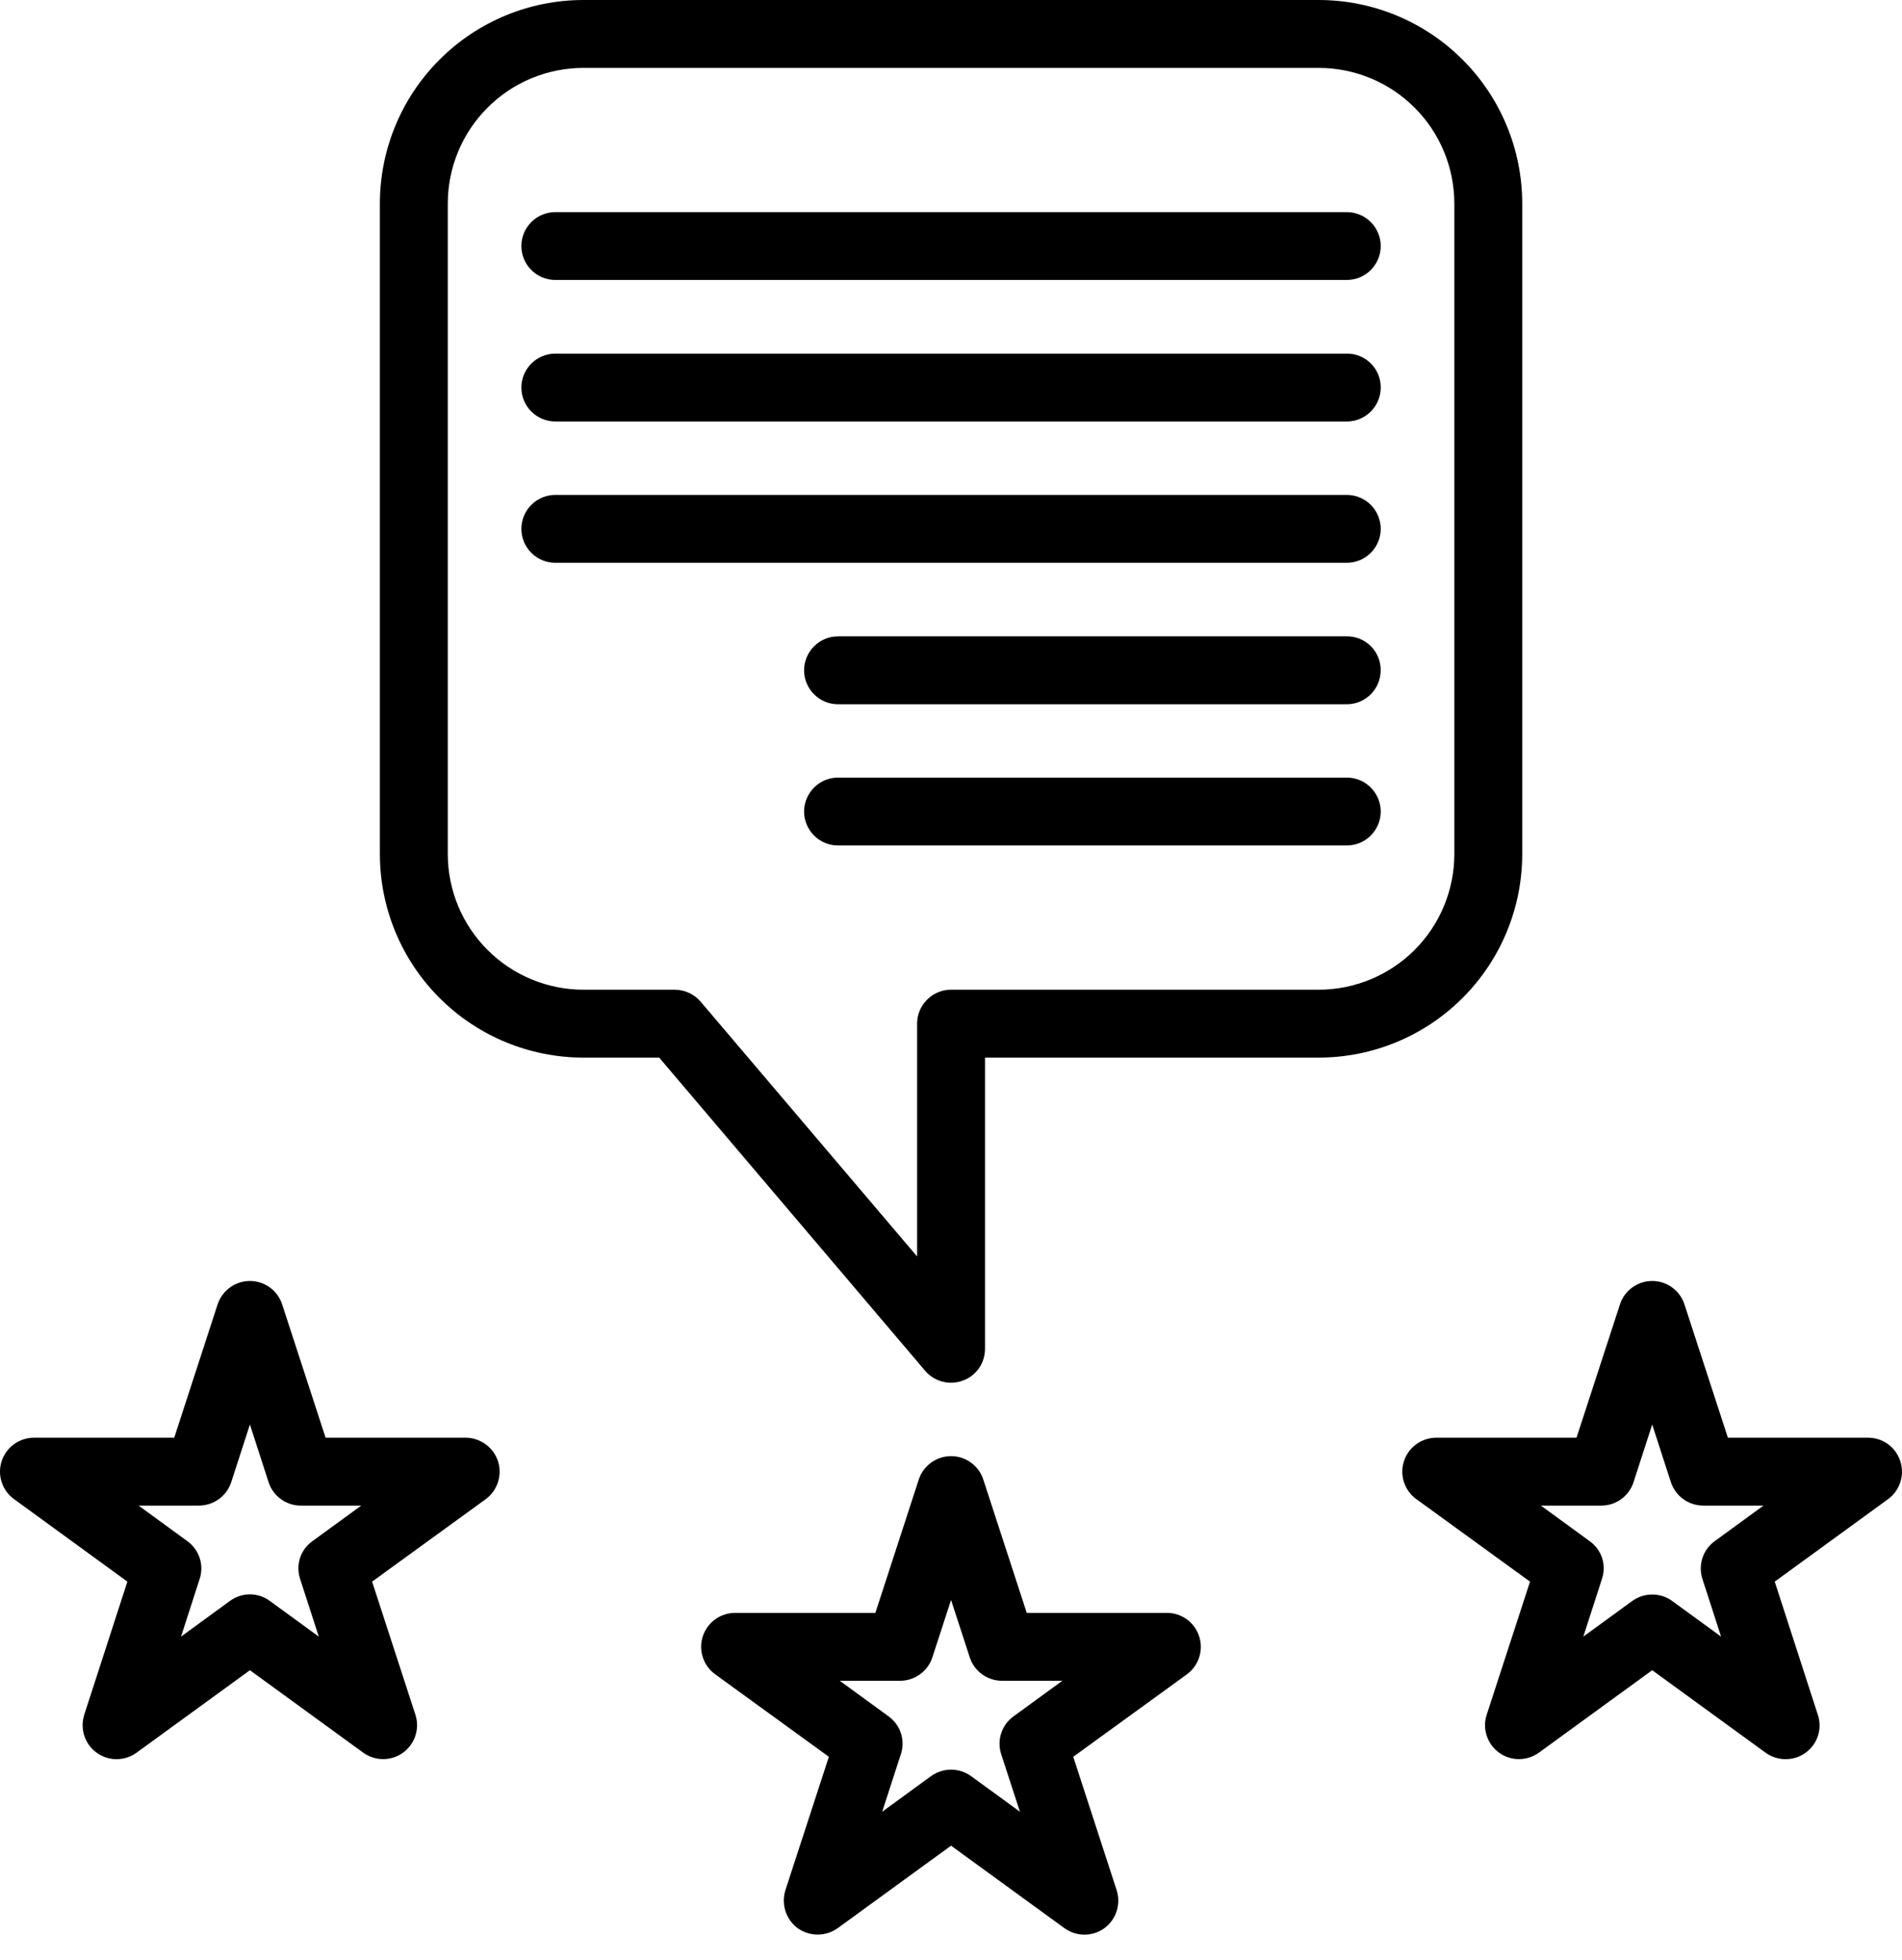
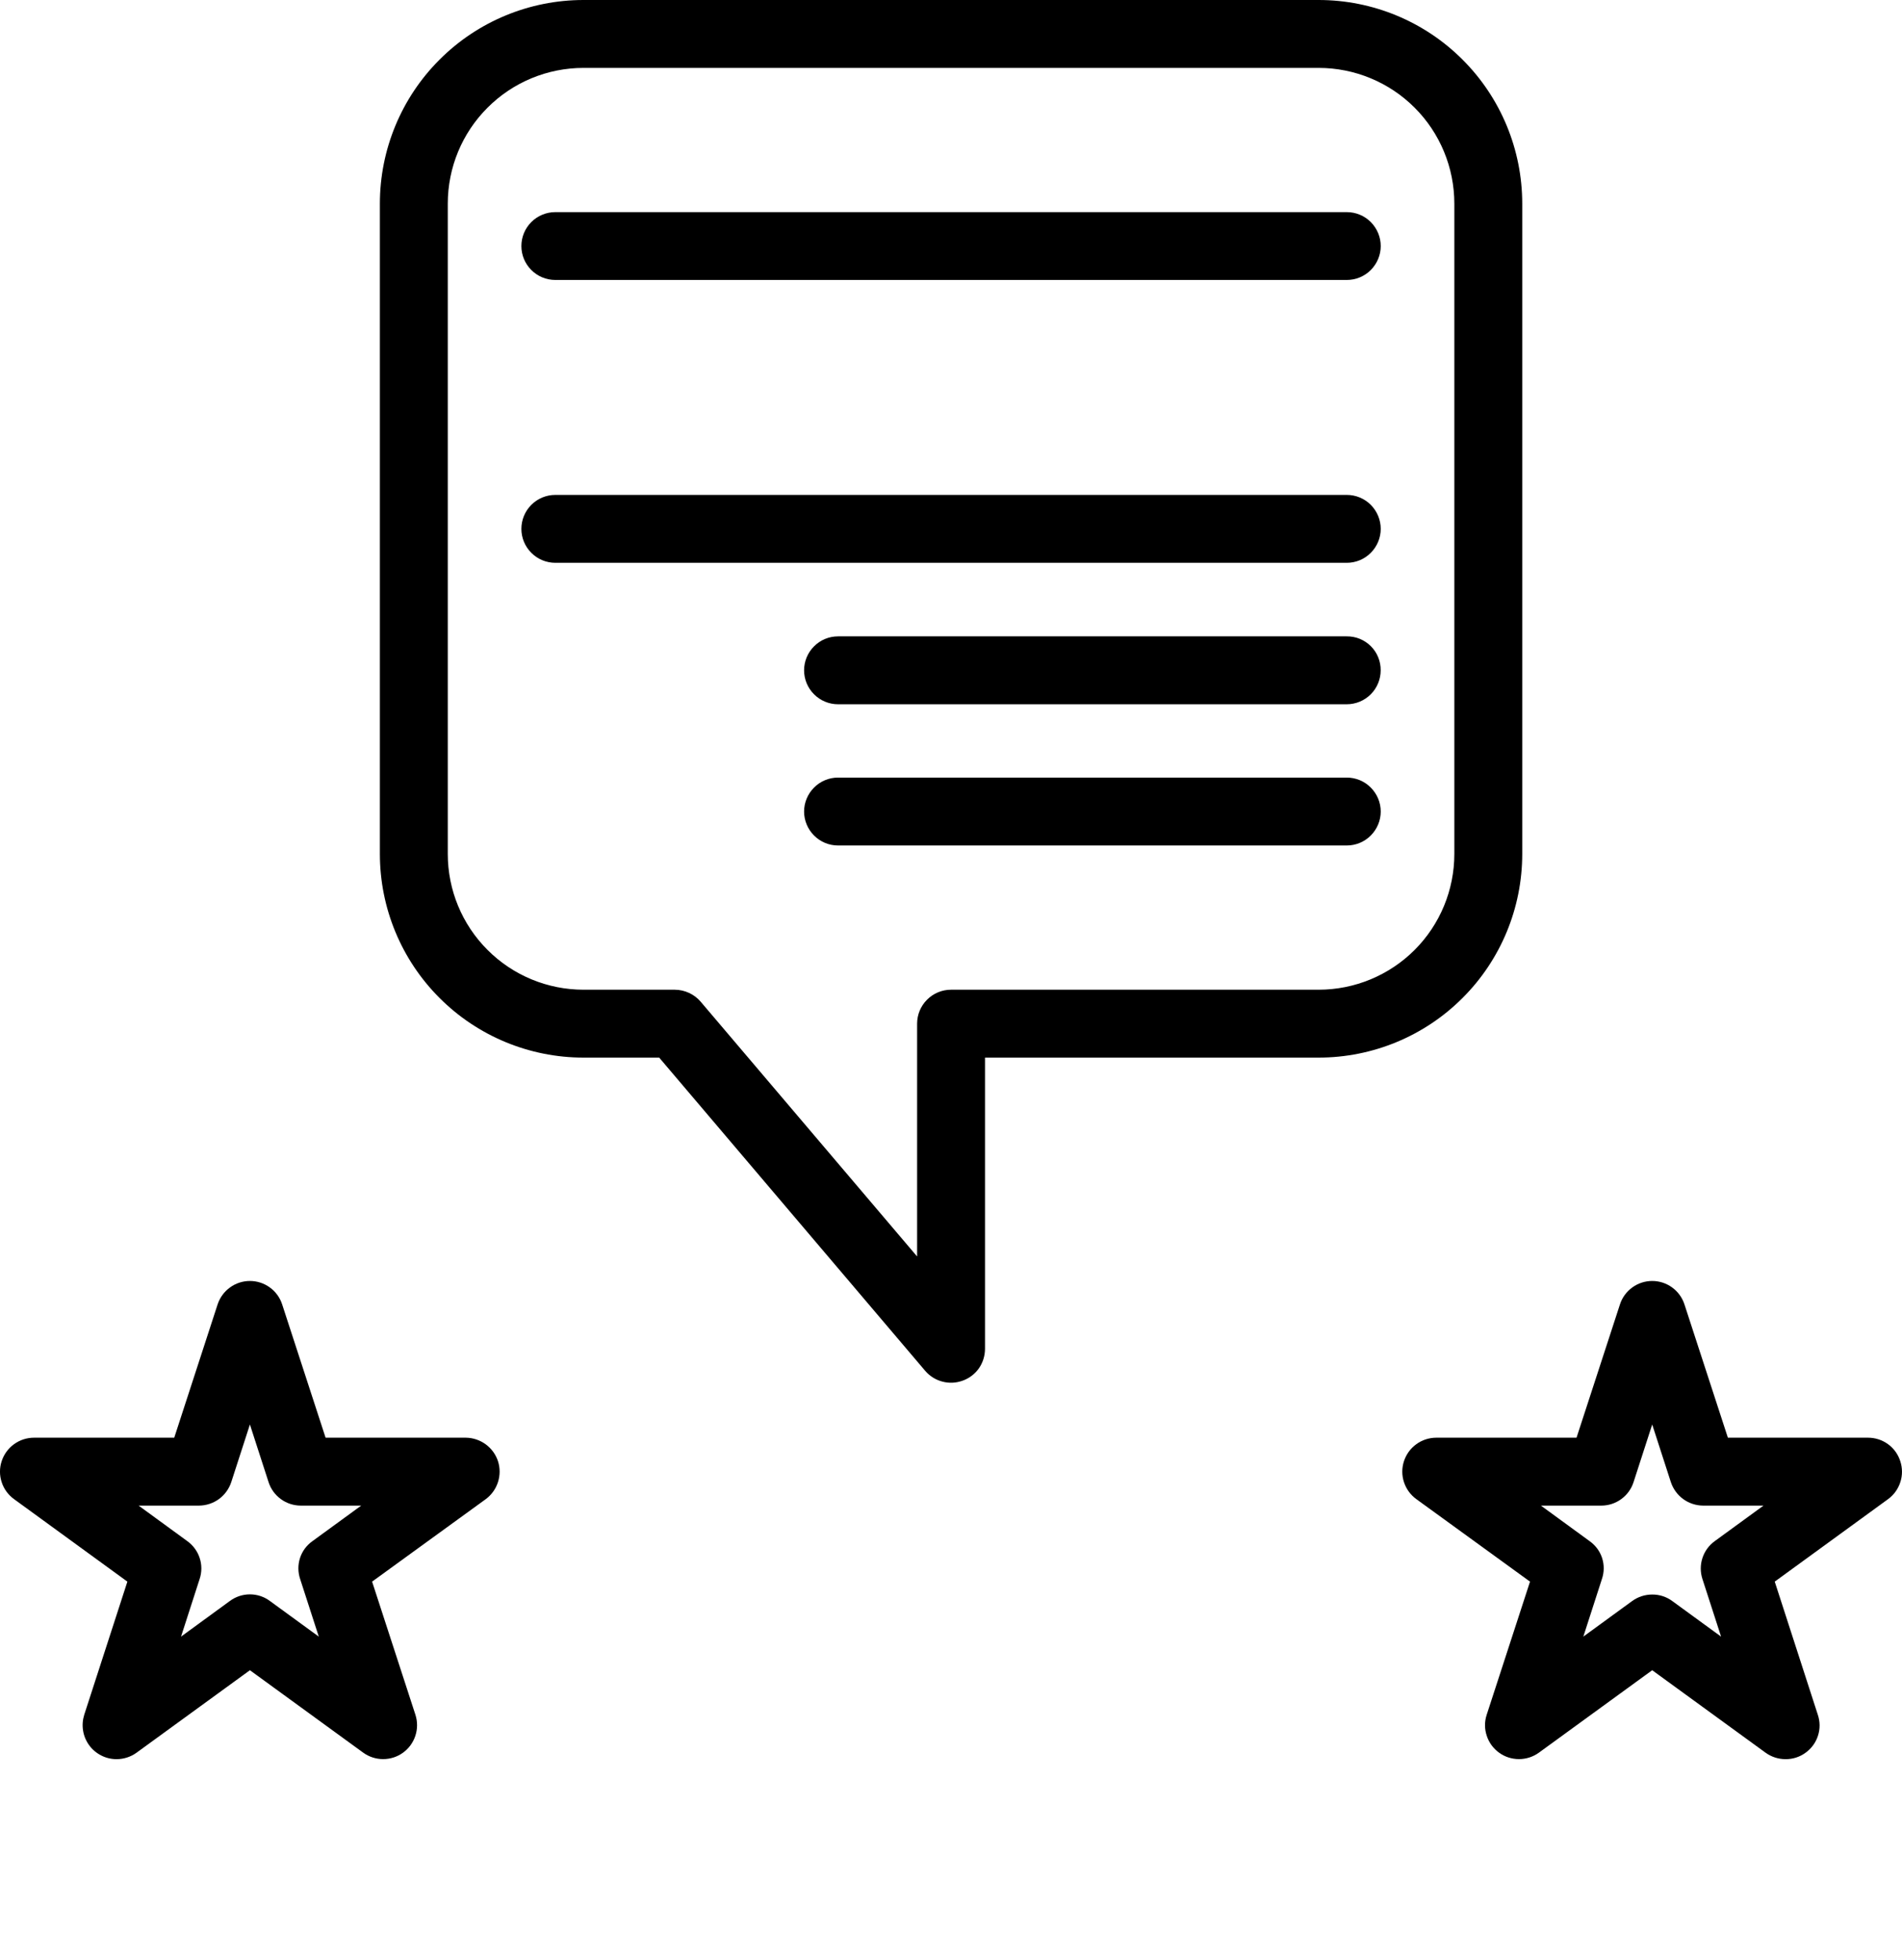
<svg xmlns="http://www.w3.org/2000/svg" width="33" height="34" viewBox="0 0 33 34" fill="none">
  <path d="M22.878 0H10.124C9.187 0 8.288 0.372 7.626 1.035C6.963 1.697 6.591 2.596 6.591 3.533V14.815C6.591 15.752 6.963 16.651 7.626 17.313C8.288 17.976 9.187 18.348 10.124 18.348H11.437L16.053 23.783C16.131 23.874 16.235 23.939 16.351 23.969C16.466 24 16.589 23.994 16.701 23.953C16.815 23.913 16.914 23.838 16.984 23.739C17.053 23.64 17.09 23.521 17.09 23.4V18.348H22.878C23.815 18.348 24.714 17.976 25.376 17.313C26.039 16.651 26.411 15.752 26.411 14.815V3.533C26.411 2.596 26.039 1.697 25.376 1.035C24.714 0.372 23.815 0 22.878 0ZM25.233 14.815C25.233 15.44 24.985 16.039 24.544 16.48C24.102 16.922 23.503 17.17 22.878 17.17H16.501C16.345 17.17 16.195 17.232 16.085 17.343C15.974 17.453 15.912 17.603 15.912 17.759V21.798L12.155 17.376C12.1 17.312 12.031 17.26 11.954 17.225C11.877 17.189 11.793 17.171 11.708 17.17H10.124C9.499 17.17 8.9 16.922 8.459 16.48C8.017 16.039 7.769 15.44 7.769 14.815V3.533C7.769 2.908 8.017 2.309 8.459 1.868C8.9 1.426 9.499 1.178 10.124 1.178H22.878C23.503 1.178 24.102 1.426 24.544 1.868C24.985 2.309 25.233 2.908 25.233 3.533V14.815Z" fill="black" />
  <path d="M23.956 4.269C23.956 4.425 23.893 4.574 23.783 4.685C23.673 4.795 23.523 4.857 23.367 4.857H9.635C9.479 4.857 9.329 4.795 9.219 4.685C9.108 4.574 9.046 4.425 9.046 4.269C9.046 4.112 9.108 3.963 9.219 3.852C9.329 3.742 9.479 3.68 9.635 3.68H23.367C23.523 3.68 23.673 3.742 23.783 3.852C23.893 3.963 23.956 4.112 23.956 4.269Z" fill="black" />
-   <path d="M23.956 6.724C23.956 6.88 23.893 7.03 23.783 7.14C23.673 7.25 23.523 7.312 23.367 7.312H9.635C9.479 7.312 9.329 7.25 9.219 7.14C9.108 7.03 9.046 6.88 9.046 6.724C9.046 6.567 9.108 6.418 9.219 6.307C9.329 6.197 9.479 6.135 9.635 6.135H23.367C23.444 6.134 23.521 6.149 23.593 6.178C23.665 6.207 23.73 6.251 23.785 6.306C23.84 6.36 23.883 6.426 23.912 6.497C23.942 6.569 23.956 6.646 23.956 6.724Z" fill="black" />
  <path d="M23.956 9.175C23.956 9.331 23.893 9.481 23.783 9.591C23.673 9.702 23.523 9.764 23.367 9.764H9.635C9.479 9.764 9.329 9.702 9.219 9.591C9.108 9.481 9.046 9.331 9.046 9.175C9.046 9.019 9.108 8.869 9.219 8.758C9.329 8.648 9.479 8.586 9.635 8.586H23.367C23.523 8.586 23.673 8.648 23.783 8.758C23.893 8.869 23.956 9.019 23.956 9.175Z" fill="black" />
  <path d="M23.955 11.629C23.955 11.785 23.893 11.935 23.783 12.045C23.672 12.156 23.523 12.218 23.366 12.218H14.54C14.384 12.218 14.234 12.156 14.124 12.045C14.013 11.935 13.951 11.785 13.951 11.629C13.951 11.473 14.013 11.323 14.124 11.213C14.234 11.102 14.384 11.04 14.54 11.04H23.366C23.444 11.039 23.521 11.054 23.593 11.083C23.665 11.113 23.73 11.156 23.785 11.211C23.84 11.266 23.883 11.331 23.912 11.403C23.941 11.474 23.956 11.551 23.955 11.629Z" fill="black" />
  <path d="M23.956 14.079C23.956 14.235 23.893 14.385 23.783 14.495C23.673 14.606 23.523 14.668 23.367 14.668H14.54C14.384 14.668 14.234 14.606 14.124 14.495C14.014 14.385 13.951 14.235 13.951 14.079C13.951 13.923 14.014 13.773 14.124 13.663C14.234 13.552 14.384 13.49 14.54 13.49H23.367C23.523 13.49 23.673 13.552 23.783 13.663C23.893 13.773 23.956 13.923 23.956 14.079Z" fill="black" />
  <path d="M8.64 25.349C8.601 25.231 8.526 25.129 8.426 25.056C8.325 24.983 8.205 24.943 8.081 24.942H5.649L4.895 22.628C4.857 22.511 4.782 22.408 4.681 22.335C4.581 22.262 4.46 22.223 4.336 22.223C4.212 22.223 4.091 22.262 3.991 22.335C3.89 22.408 3.815 22.511 3.776 22.628L3.023 24.942H0.591C0.466 24.942 0.345 24.981 0.244 25.054C0.143 25.127 0.068 25.23 0.029 25.349C-0.01 25.467 -0.01 25.595 0.029 25.713C0.067 25.832 0.143 25.935 0.244 26.008L2.21 27.439L1.462 29.747C1.434 29.836 1.426 29.93 1.441 30.021C1.455 30.113 1.491 30.2 1.546 30.276C1.6 30.351 1.672 30.412 1.754 30.454C1.837 30.497 1.929 30.519 2.022 30.519C2.146 30.519 2.268 30.48 2.369 30.407L4.336 28.976L6.303 30.407C6.403 30.479 6.523 30.518 6.647 30.518C6.771 30.518 6.891 30.48 6.992 30.407C7.092 30.335 7.167 30.233 7.206 30.115C7.245 29.998 7.246 29.871 7.209 29.753L6.456 27.439L8.428 26.008C8.528 25.934 8.602 25.831 8.64 25.712C8.678 25.594 8.678 25.467 8.64 25.349ZM5.207 27.392L5.531 28.393L4.683 27.775C4.583 27.7 4.461 27.66 4.336 27.66C4.211 27.66 4.089 27.7 3.988 27.775L3.141 28.393L3.464 27.392C3.503 27.275 3.503 27.148 3.465 27.031C3.427 26.913 3.352 26.811 3.252 26.738L2.405 26.12H3.453C3.577 26.119 3.697 26.08 3.798 26.007C3.898 25.934 3.973 25.831 4.012 25.714L4.336 24.713L4.66 25.714C4.698 25.832 4.773 25.935 4.874 26.008C4.974 26.081 5.095 26.12 5.219 26.12H6.267L5.419 26.738C5.318 26.81 5.243 26.912 5.205 27.03C5.167 27.148 5.168 27.275 5.207 27.392Z" fill="black" />
-   <path d="M20.805 28.387C20.767 28.269 20.692 28.166 20.591 28.093C20.491 28.02 20.37 27.981 20.246 27.981H17.814L17.06 25.667C17.022 25.549 16.947 25.447 16.846 25.374C16.746 25.301 16.625 25.262 16.501 25.262C16.377 25.262 16.256 25.301 16.156 25.374C16.055 25.447 15.98 25.549 15.941 25.667L15.188 27.981H12.756C12.631 27.981 12.51 28.02 12.409 28.093C12.308 28.166 12.233 28.269 12.194 28.387C12.155 28.506 12.155 28.634 12.194 28.752C12.232 28.87 12.308 28.974 12.409 29.047L14.381 30.478L13.627 32.792C13.59 32.91 13.59 33.037 13.628 33.155C13.666 33.274 13.74 33.377 13.839 33.451C13.941 33.523 14.062 33.562 14.187 33.562C14.311 33.562 14.433 33.523 14.534 33.451L16.501 32.02L18.468 33.451C18.569 33.524 18.69 33.563 18.815 33.563C18.94 33.563 19.061 33.524 19.162 33.451C19.262 33.377 19.336 33.274 19.374 33.155C19.412 33.037 19.412 32.91 19.374 32.792L18.621 30.478L20.593 29.047C20.694 28.973 20.768 28.87 20.806 28.752C20.845 28.633 20.844 28.506 20.805 28.387ZM17.372 30.436L17.696 31.431L16.848 30.813C16.747 30.741 16.626 30.701 16.501 30.701C16.376 30.701 16.255 30.741 16.154 30.813L15.306 31.431L15.629 30.436C15.669 30.318 15.67 30.191 15.632 30.072C15.594 29.953 15.518 29.85 15.418 29.777L14.57 29.159H15.618C15.742 29.159 15.863 29.119 15.963 29.046C16.064 28.973 16.139 28.87 16.177 28.752L16.501 27.757L16.825 28.752C16.863 28.87 16.938 28.973 17.038 29.046C17.139 29.119 17.26 29.159 17.384 29.159H18.432L17.584 29.777C17.483 29.85 17.408 29.953 17.37 30.072C17.332 30.191 17.333 30.318 17.372 30.436Z" fill="black" />
  <path d="M32.97 25.349C32.932 25.23 32.858 25.127 32.757 25.054C32.657 24.981 32.535 24.942 32.411 24.942H29.979L29.225 22.628C29.187 22.511 29.112 22.408 29.011 22.335C28.911 22.262 28.79 22.223 28.666 22.223C28.542 22.223 28.421 22.262 28.321 22.335C28.22 22.408 28.145 22.511 28.107 22.628L27.353 24.942H24.921C24.796 24.942 24.675 24.981 24.574 25.054C24.473 25.127 24.398 25.23 24.359 25.349C24.32 25.467 24.32 25.595 24.359 25.713C24.398 25.832 24.473 25.935 24.574 26.008L26.546 27.439L25.793 29.753C25.755 29.871 25.756 29.998 25.796 30.115C25.834 30.233 25.91 30.335 26.01 30.407C26.11 30.48 26.231 30.518 26.355 30.518C26.478 30.518 26.599 30.479 26.699 30.407L28.666 28.976L30.633 30.407C30.734 30.48 30.855 30.519 30.98 30.519C31.105 30.52 31.227 30.481 31.327 30.407C31.429 30.334 31.504 30.231 31.542 30.112C31.581 29.993 31.579 29.865 31.539 29.747L30.792 27.439L32.758 26.008C32.859 25.935 32.933 25.831 32.971 25.713C33.01 25.595 33.009 25.467 32.97 25.349ZM29.537 27.392L29.861 28.393L29.013 27.775C28.913 27.701 28.791 27.662 28.666 27.663C28.541 27.663 28.42 27.702 28.319 27.775L27.471 28.393L27.794 27.392C27.834 27.275 27.835 27.148 27.797 27.03C27.759 26.912 27.683 26.81 27.582 26.738L26.735 26.12H27.783C27.907 26.12 28.028 26.081 28.128 26.008C28.229 25.935 28.304 25.832 28.342 25.714L28.666 24.713L28.99 25.714C29.029 25.831 29.104 25.934 29.204 26.007C29.305 26.08 29.425 26.119 29.549 26.12H30.597L29.749 26.738C29.649 26.811 29.575 26.913 29.537 27.031C29.499 27.148 29.499 27.275 29.537 27.392Z" fill="black" />
</svg>